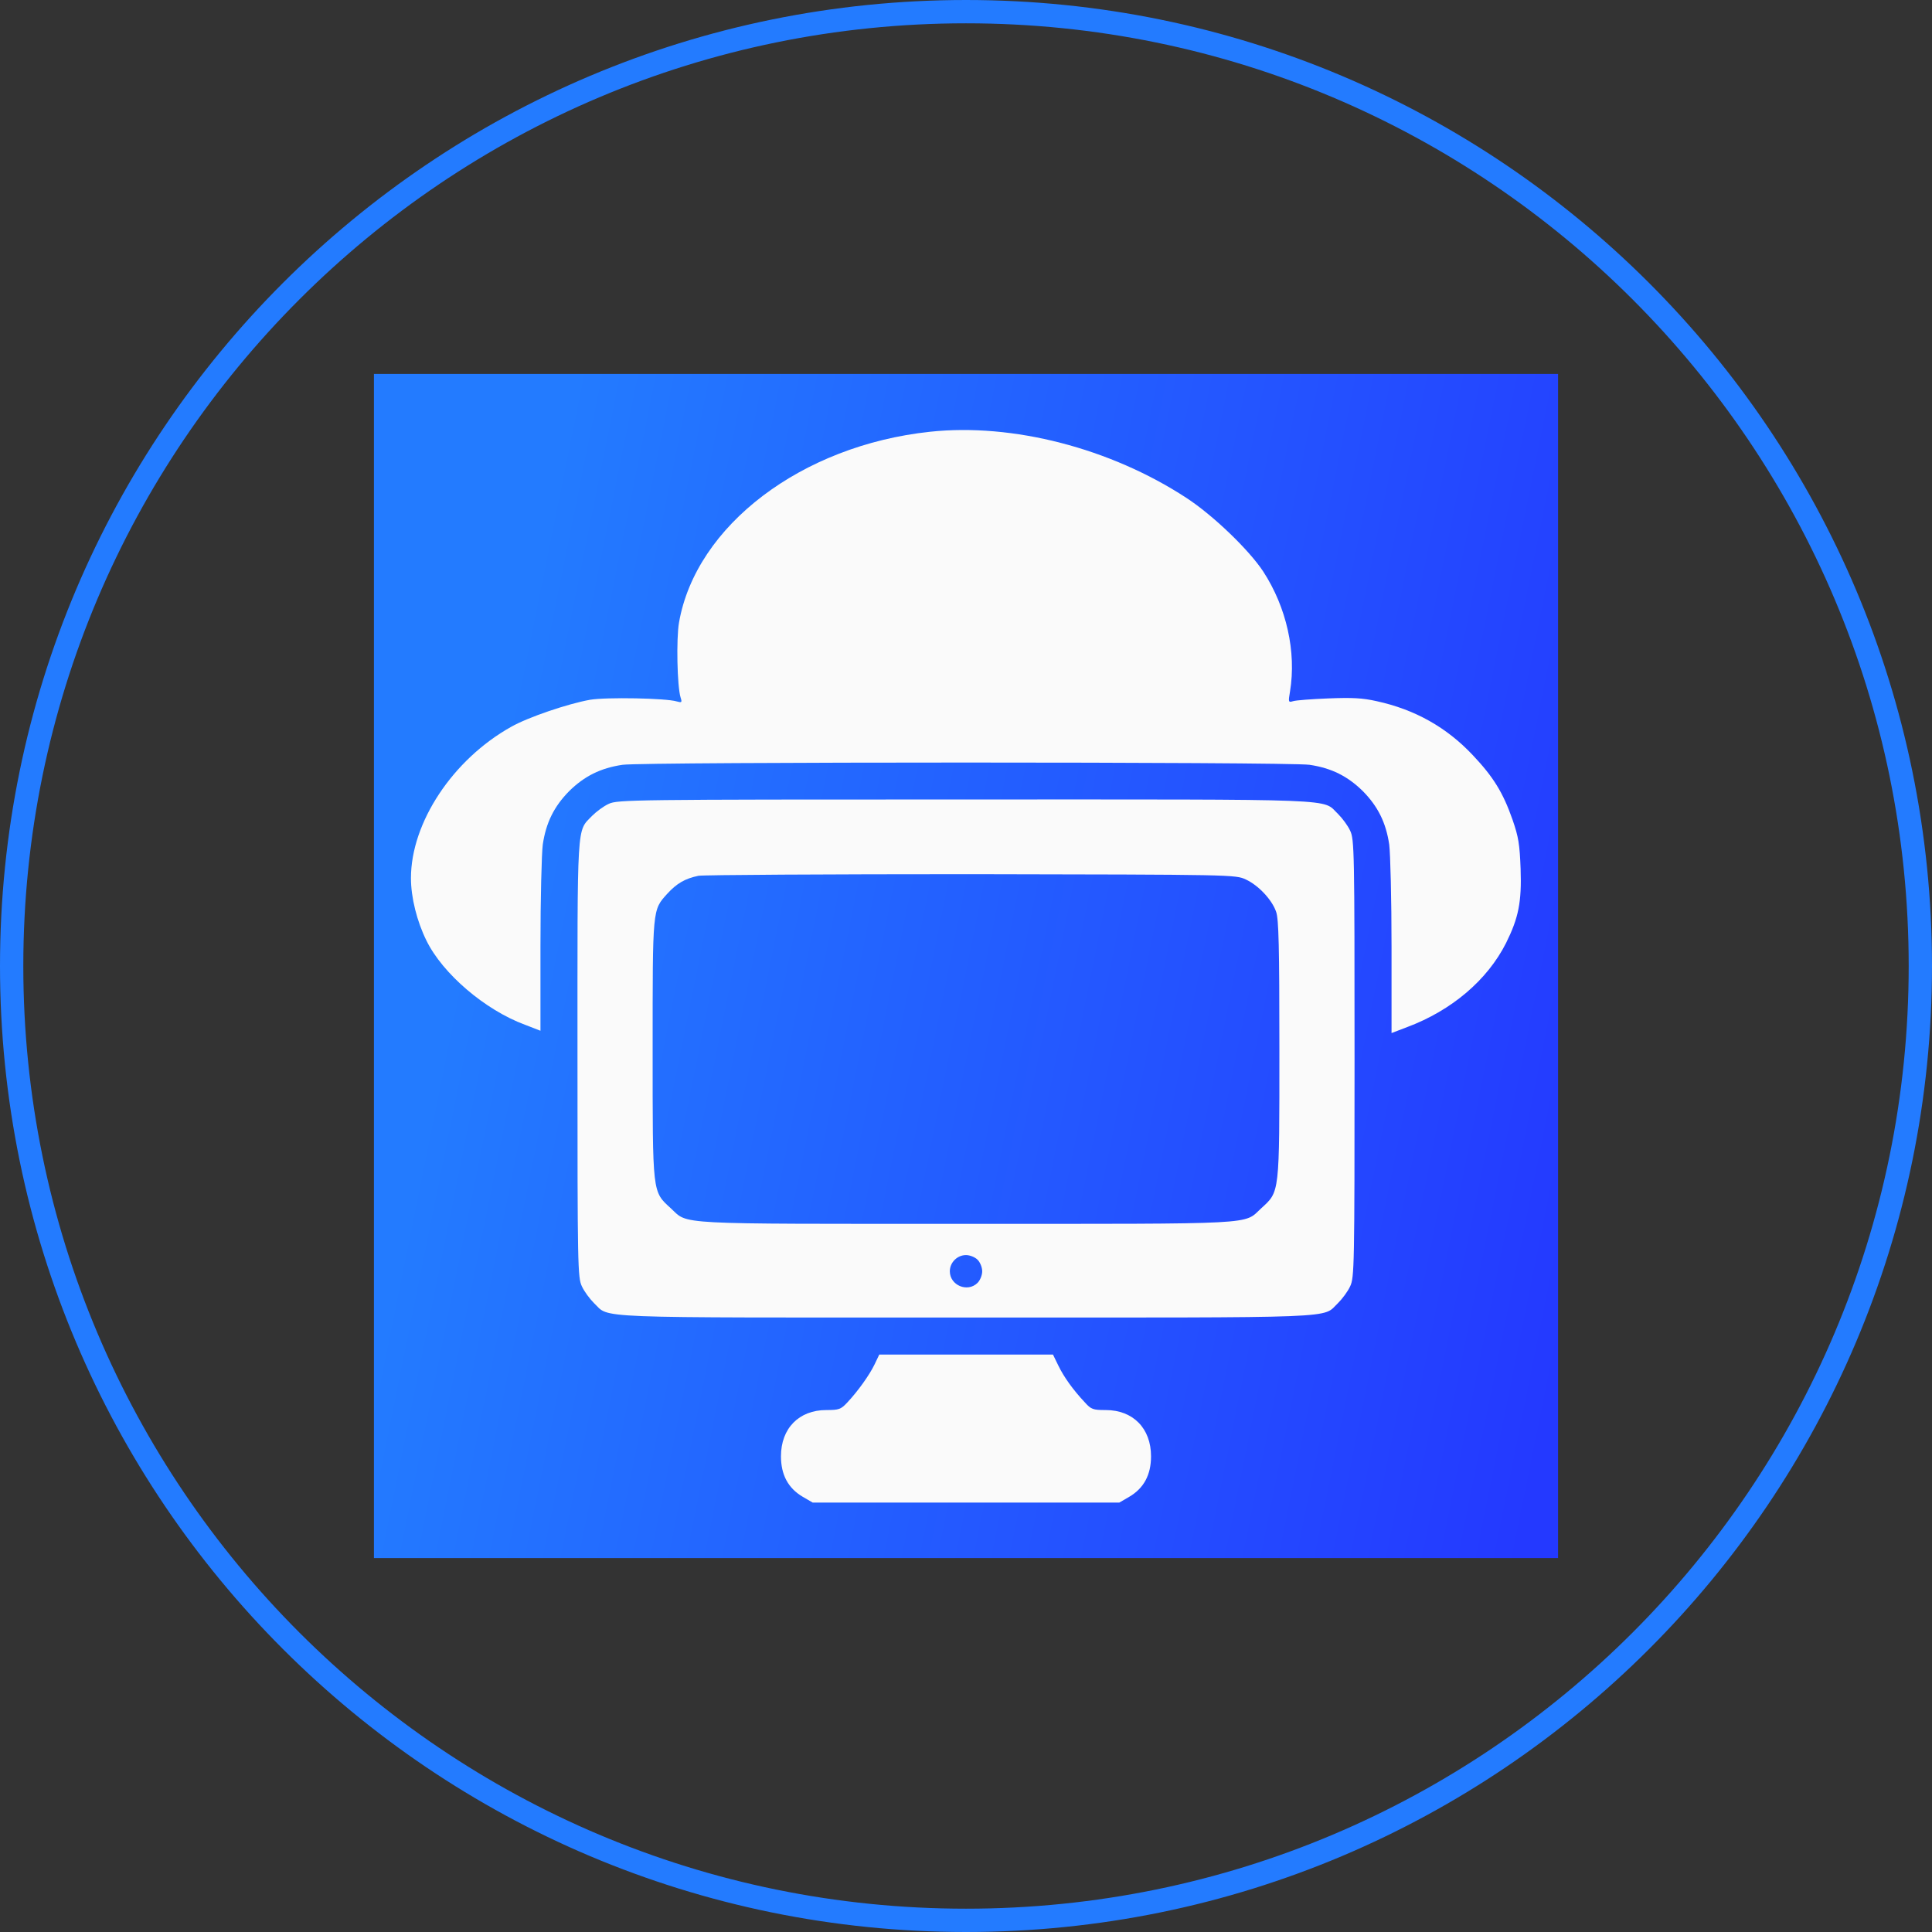
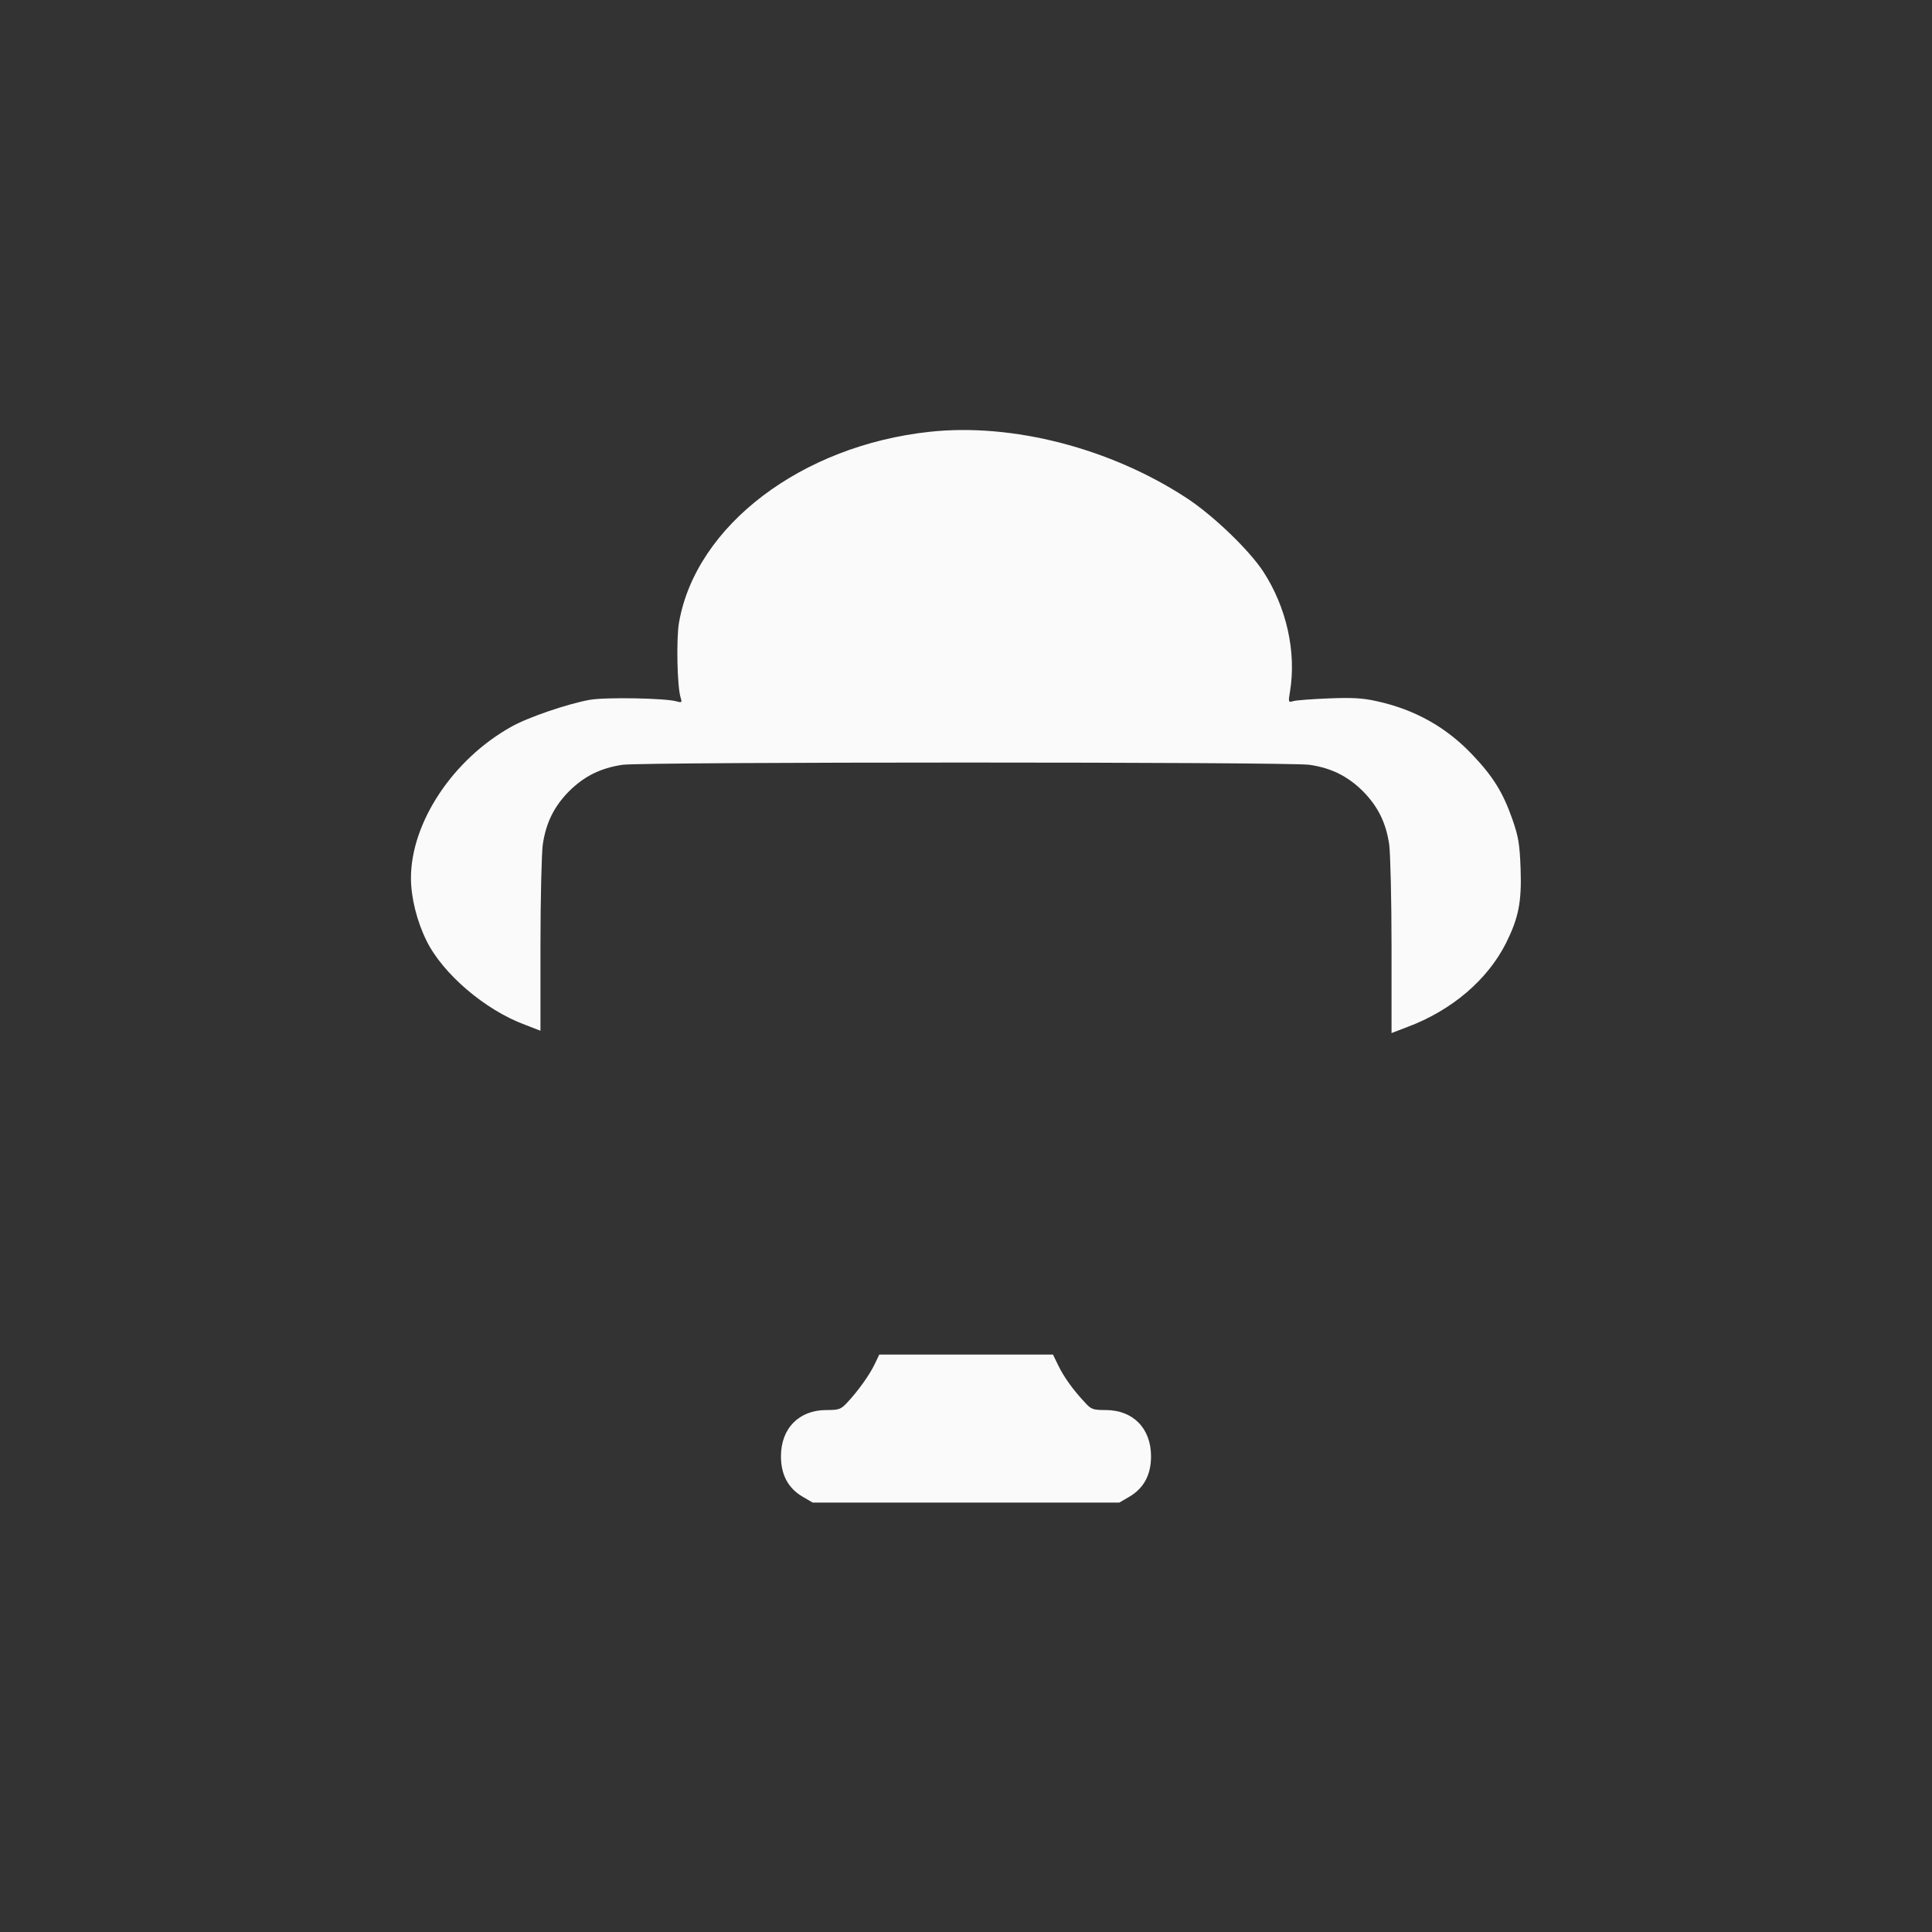
<svg xmlns="http://www.w3.org/2000/svg" width="62" height="62" viewBox="0 0 62 62" fill="none">
  <rect x="0" y="0" width="62" height="62" fill="#333333" stroke="none" />
-   <path d="M31 0.374C47.914 0.374 61.626 14.086 61.626 31C61.626 47.914 47.914 61.626 31 61.626C14.086 61.626 0.374 47.914 0.374 31C0.374 14.086 14.086 0.374 31 0.374Z" stroke="#237BFF" stroke-width="0.748" />
-   <rect width="38" height="38" transform="translate(12 12)" fill="url(#paint0_linear_2001_39)" />
  <path d="M29.85 13.855C25.723 14.293 22.331 16.869 21.79 19.979C21.7 20.491 21.73 22.027 21.841 22.383C21.893 22.547 21.878 22.554 21.715 22.509C21.374 22.405 19.459 22.368 18.932 22.457C18.227 22.584 16.95 23.014 16.401 23.326C14.531 24.372 13.188 26.398 13.188 28.18C13.188 28.803 13.38 29.568 13.685 30.184C14.204 31.245 15.562 32.41 16.846 32.885L17.344 33.078V30.347C17.344 28.848 17.381 27.393 17.418 27.104C17.522 26.398 17.782 25.879 18.264 25.389C18.754 24.907 19.273 24.647 19.979 24.543C20.684 24.447 41.316 24.447 42.022 24.543C42.727 24.647 43.246 24.907 43.736 25.389C44.218 25.879 44.478 26.398 44.582 27.104C44.619 27.393 44.656 28.87 44.656 30.384V33.152L45.161 32.959C46.586 32.425 47.729 31.453 48.33 30.265C48.731 29.456 48.835 28.952 48.798 27.883C48.768 27.089 48.731 26.859 48.538 26.302C48.234 25.434 47.922 24.929 47.261 24.231C46.423 23.341 45.406 22.769 44.181 22.502C43.721 22.398 43.395 22.383 42.623 22.413C42.088 22.435 41.584 22.472 41.495 22.502C41.346 22.547 41.339 22.532 41.398 22.19C41.606 20.921 41.287 19.489 40.537 18.338C40.077 17.641 38.927 16.535 38.073 15.978C35.631 14.382 32.499 13.573 29.85 13.855Z" fill="#FAFAFA" />
-   <path d="M19.534 25.797C19.37 25.871 19.133 26.049 18.999 26.183C18.502 26.703 18.532 26.265 18.532 33.983C18.532 40.641 18.539 40.997 18.673 41.279C18.747 41.443 18.925 41.68 19.058 41.814C19.593 42.318 18.702 42.281 31 42.281C43.298 42.281 42.408 42.318 42.942 41.814C43.076 41.68 43.254 41.443 43.328 41.279C43.462 40.997 43.469 40.648 43.469 33.969C43.469 27.289 43.462 26.94 43.328 26.658C43.254 26.495 43.076 26.257 42.942 26.124C42.408 25.619 43.298 25.656 30.985 25.656C20.276 25.656 19.816 25.663 19.534 25.797ZM39.981 28.224C40.382 28.41 40.819 28.87 40.953 29.263C41.035 29.493 41.057 30.369 41.057 33.672C41.057 38.34 41.072 38.229 40.471 38.778C39.899 39.305 40.493 39.275 31 39.275C21.508 39.275 22.102 39.305 21.53 38.778C20.929 38.229 20.944 38.34 20.944 33.672C20.944 29.13 20.936 29.211 21.411 28.684C21.716 28.35 21.983 28.194 22.413 28.105C22.584 28.076 26.532 28.053 31.186 28.053C39.602 28.068 39.647 28.068 39.981 28.224ZM31.371 40.426C31.453 40.507 31.52 40.671 31.52 40.797C31.52 40.923 31.453 41.086 31.371 41.168C31.052 41.487 30.481 41.249 30.481 40.797C30.481 40.515 30.718 40.277 31 40.277C31.127 40.277 31.29 40.344 31.371 40.426Z" fill="#FAFAFA" />
  <path d="M28.068 43.781C27.905 44.122 27.534 44.641 27.193 45.005C26.985 45.228 26.925 45.25 26.517 45.25C25.641 45.25 25.062 45.836 25.062 46.734C25.062 47.328 25.293 47.759 25.76 48.033L26.079 48.219H31H35.921L36.24 48.033C36.707 47.759 36.938 47.328 36.938 46.734C36.938 45.836 36.359 45.25 35.483 45.25C35.075 45.25 35.015 45.228 34.815 45.005C34.444 44.612 34.139 44.189 33.961 43.818L33.791 43.469H31.007H28.217L28.068 43.781Z" fill="#FAFAFA" />
  <defs>
    <linearGradient id="paint0_linear_2001_39" x1="2.826" y1="18.028" x2="39.333" y2="25.403" gradientUnits="userSpaceOnUse">
      <stop stop-color="#237BFF" />
      <stop offset="1" stop-color="#2439FF" />
    </linearGradient>
  </defs>
</svg>